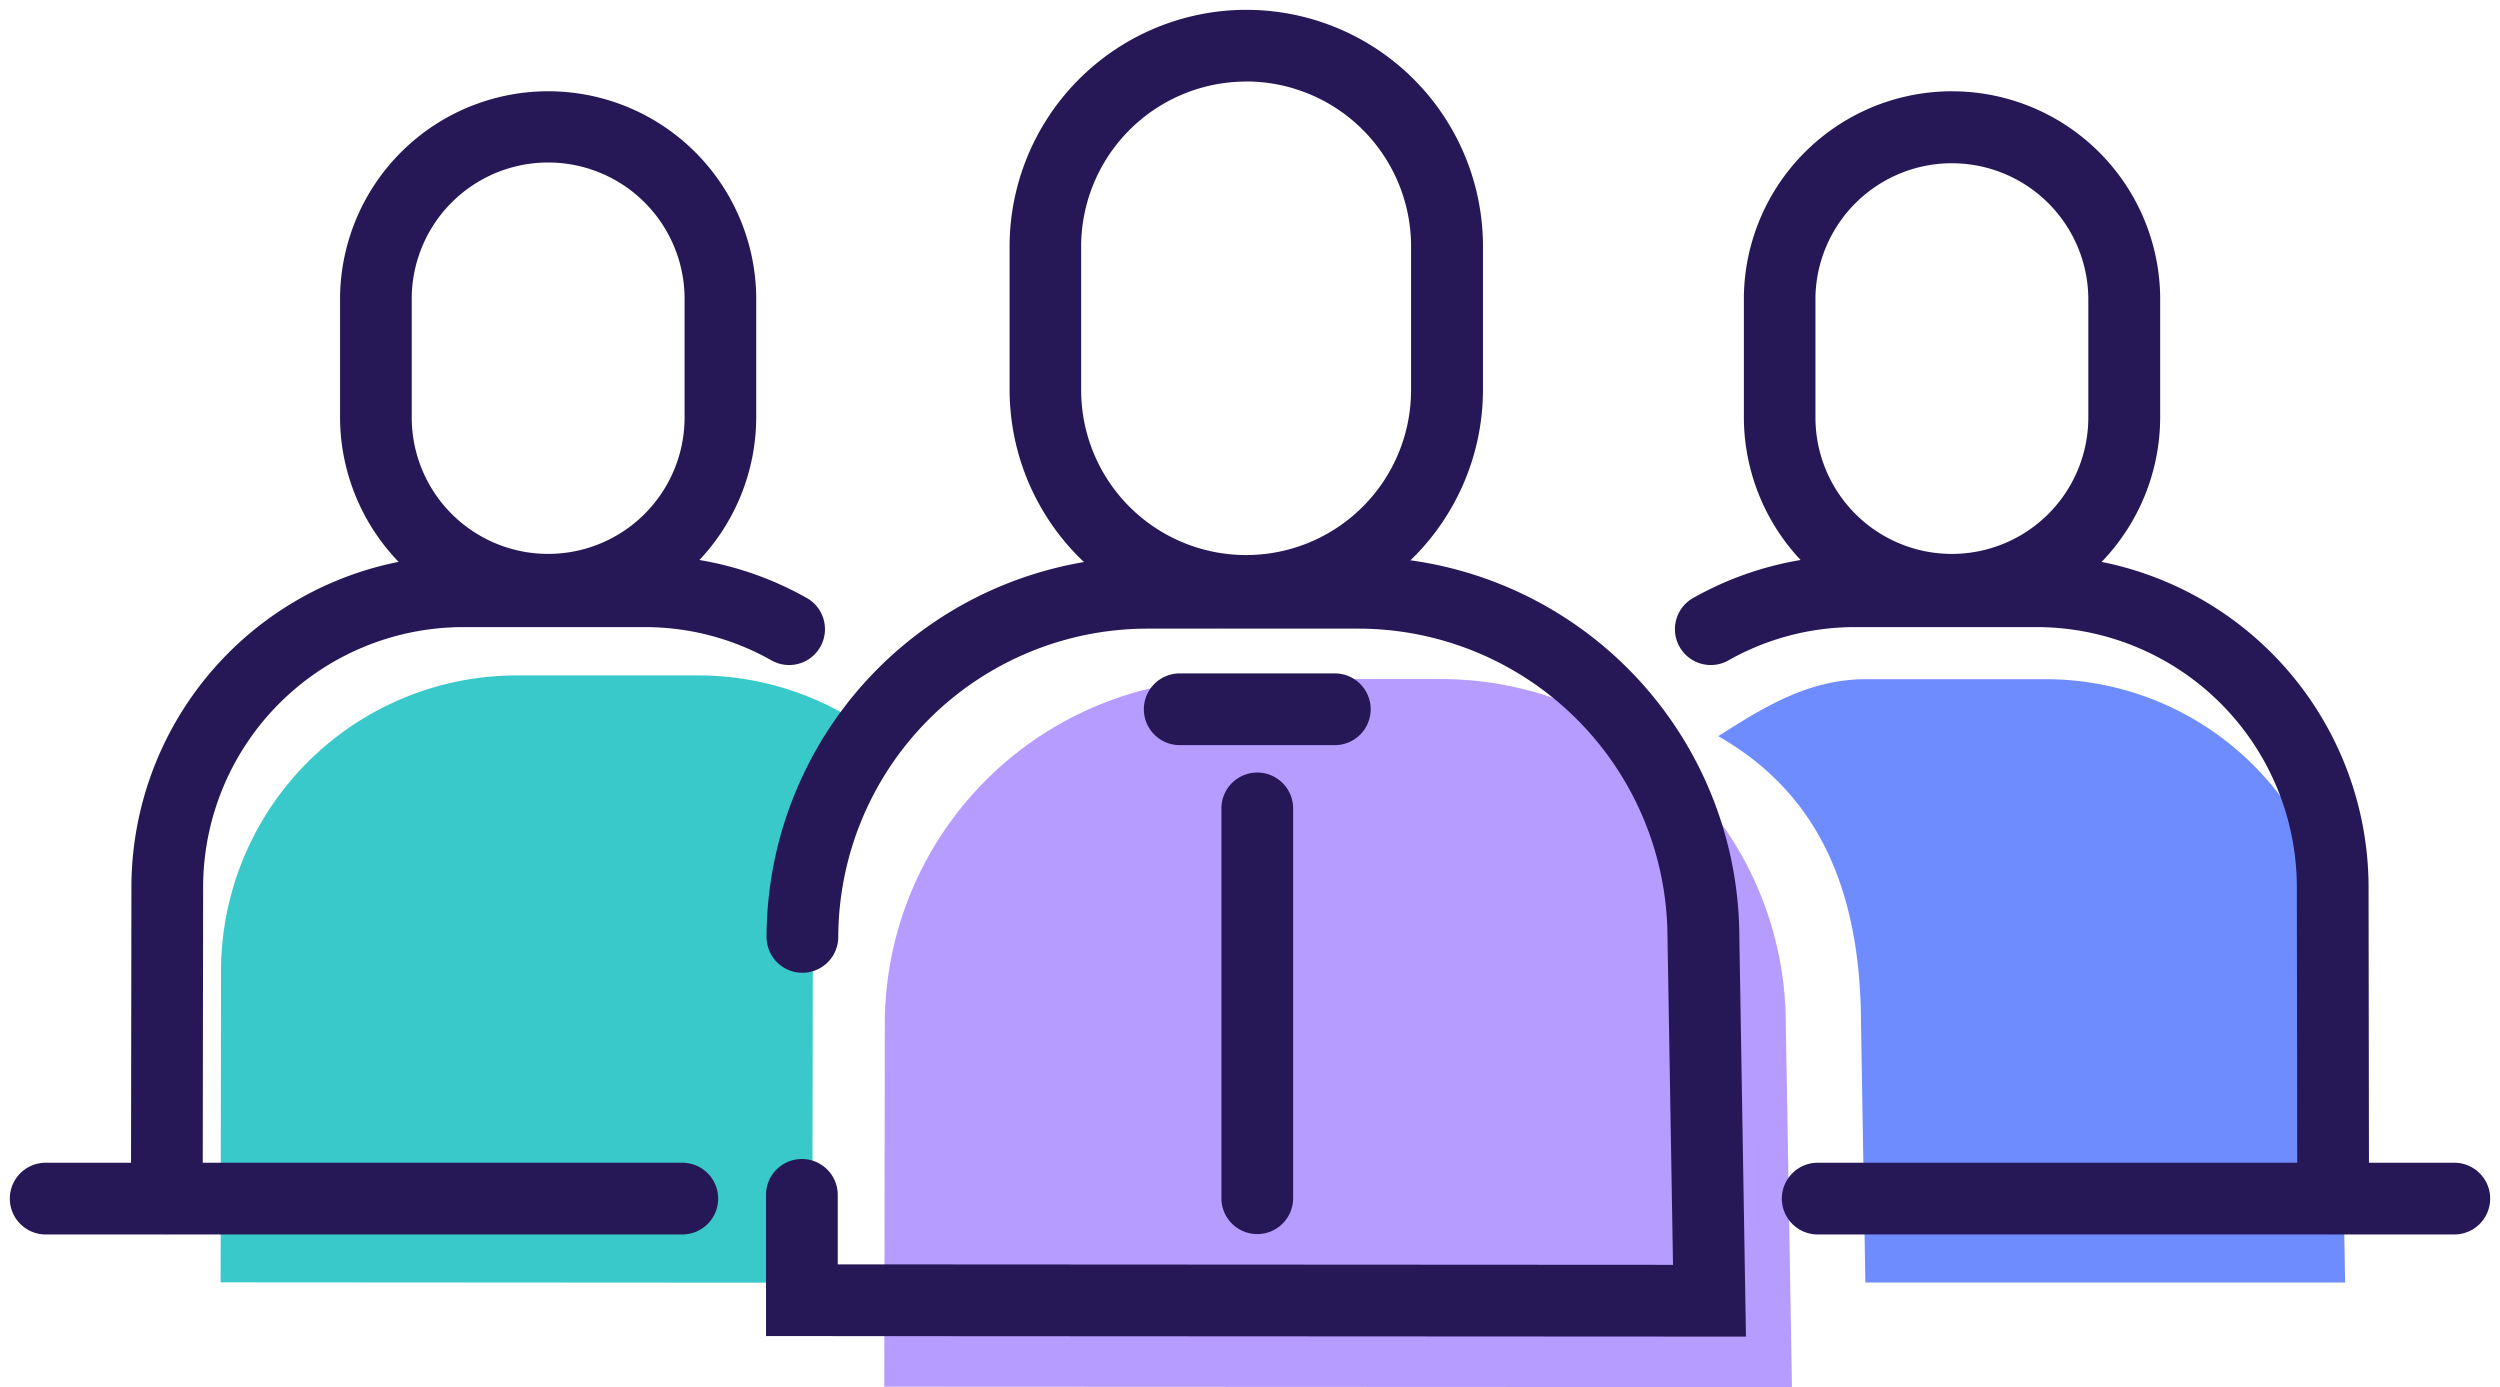
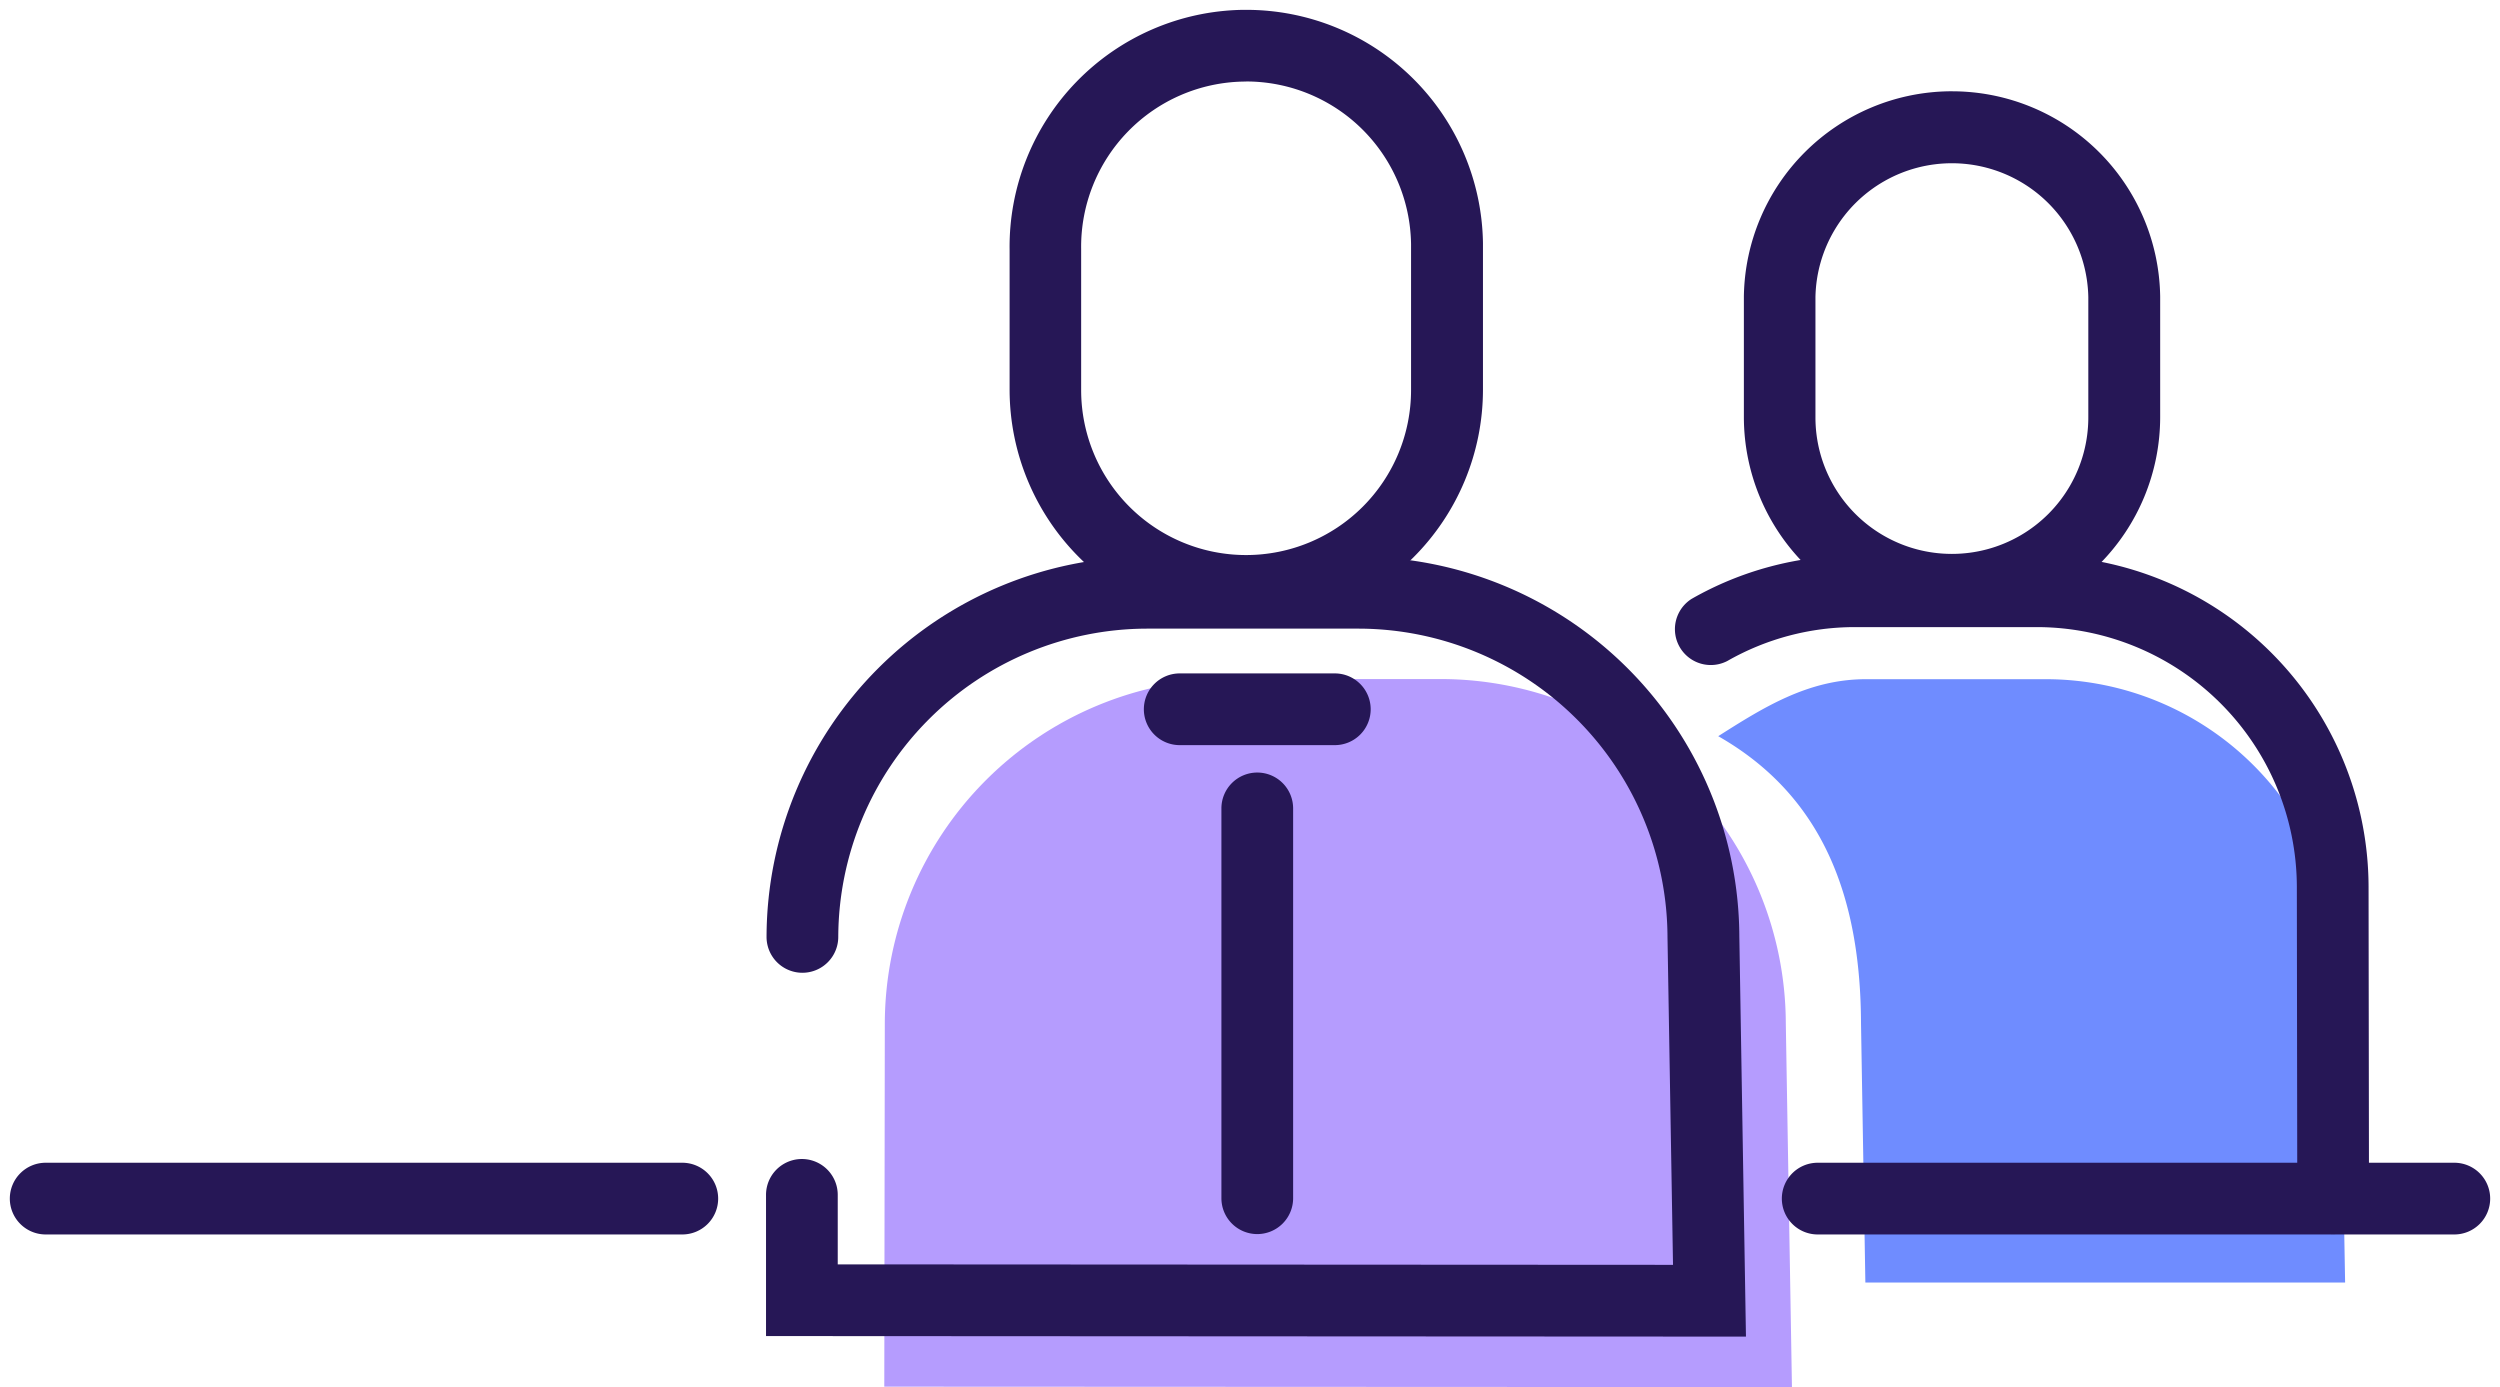
<svg xmlns="http://www.w3.org/2000/svg" id="Company_icon" data-name="Company icon" width="104.576" height="58.026" viewBox="0 0 104.576 58.026">
  <defs>
    <clipPath id="clip-path">
      <rect id="Rectangle_321" data-name="Rectangle 321" width="104.576" height="58.026" fill="none" />
    </clipPath>
  </defs>
  <g id="Group_975" data-name="Group 975" clip-path="url(#clip-path)">
    <path id="Path_1249" data-name="Path 1249" d="M84.827,47.534H64.759l-.182-10.828c-.017-5.361-1.631-9.549-5.973-12.026,1.888-1.2,3.752-2.375,6.155-2.384h7.573A12.3,12.3,0,0,1,84.6,34.567Z" transform="translate(13.27 6.115)" fill="#6f8cff" />
    <path id="Path_1250" data-name="Path 1250" d="M29.029,51.891l.022-15.2a14.442,14.442,0,0,1,14.4-14.4h8.889a14.442,14.442,0,0,1,14.4,14.4l.257,15.218Z" transform="translate(7.961 6.114)" fill="#b59cfe" />
-     <path id="Path_1251" data-name="Path 1251" d="M34.734,24.724a14.318,14.318,0,0,0-2.718,8.386l-.024,14.466L7.242,47.56l.017-13.034A12.38,12.38,0,0,1,19.614,22.172h7.621a12.322,12.322,0,0,1,7.5,2.552" transform="translate(1.986 6.081)" fill="#39c9cb" />
    <path id="Path_1252" data-name="Path 1252" d="M65.815,50.575l-40.991-.023V44.646a1.5,1.5,0,0,1,3,0v2.907l34.94.02-.231-13.713a12.945,12.945,0,0,0-12.9-12.9H40.746a12.943,12.943,0,0,0-12.9,12.9,1.5,1.5,0,1,1-3-.009,15.942,15.942,0,0,1,15.9-15.9h8.892a15.945,15.945,0,0,1,15.9,15.884Z" transform="translate(7.219 5.336)" fill="#261756" />
    <path id="Path_1253" data-name="Path 1253" d="M42.721,25.81h0a9.93,9.93,0,0,1-9.9-9.9V10.041A9.913,9.913,0,0,1,42.57,0h.152a9.9,9.9,0,0,1,9.9,9.752c0,.1,0,.191,0,.288v5.87a9.928,9.928,0,0,1-9.895,9.9Zm0-22.81h-.107a6.91,6.91,0,0,0-6.8,7.006v5.9a6.9,6.9,0,0,0,13.8,0v-5.9c0-.071,0-.139,0-.21a6.9,6.9,0,0,0-6.9-6.8Z" transform="translate(9.411 0.412)" fill="#261756" />
-     <path id="Path_1254" data-name="Path 1254" d="M5.477,46.3h0a1.5,1.5,0,0,1-1.5-1.5l.018-13.037a13.889,13.889,0,0,1,13.849-13.85h7.63a13.756,13.756,0,0,1,6.835,1.815,1.5,1.5,0,0,1-1.491,2.6,10.76,10.76,0,0,0-5.343-1.419H17.849A10.889,10.889,0,0,0,6.995,31.766L6.977,44.8A1.5,1.5,0,0,1,5.477,46.3Z" transform="translate(1.502 5.323)" fill="#261756" />
-     <path id="Path_1255" data-name="Path 1255" d="M19.546,25.025h-.005a8.73,8.73,0,0,1-8.7-8.7V11.249a8.708,8.708,0,0,1,8.7-8.576h.133a8.707,8.707,0,0,1,8.575,8.575v5.069a8.731,8.731,0,0,1-8.7,8.707ZM13.839,11.284v5.034a5.706,5.706,0,0,0,11.413,0V11.284a5.707,5.707,0,0,0-11.413,0Z" transform="translate(3.384 1.145)" fill="#261756" />
    <path id="Line_36" data-name="Line 36" d="M26.63,1.5H0A1.5,1.5,0,0,1-1.5,0,1.5,1.5,0,0,1,0-1.5H26.63A1.5,1.5,0,0,1,28.13,0,1.5,1.5,0,0,1,26.63,1.5Z" transform="translate(1.911 50.138)" fill="#261756" />
    <path id="Path_1256" data-name="Path 1256" d="M82.206,46.3a1.5,1.5,0,0,1-1.5-1.5l-.018-13.037A10.89,10.89,0,0,0,69.832,20.909H62.2a10.758,10.758,0,0,0-5.338,1.419,1.5,1.5,0,0,1-1.491-2.6,13.767,13.767,0,0,1,6.836-1.815h7.627A13.89,13.89,0,0,1,83.688,31.757L83.706,44.8a1.5,1.5,0,0,1-1.5,1.5Z" transform="translate(15.39 5.323)" fill="#261756" />
    <path id="Path_1257" data-name="Path 1257" d="M65.626,25.025h0a8.73,8.73,0,0,1-8.7-8.7V11.25a8.708,8.708,0,0,1,8.575-8.576h.133a8.709,8.709,0,0,1,8.706,8.577v5.068a8.73,8.73,0,0,1-8.7,8.707ZM59.92,11.285v5.033a5.707,5.707,0,0,0,11.414,0V11.285a5.708,5.708,0,0,0-11.414,0Z" transform="translate(16.021 1.145)" fill="#261756" />
    <path id="Line_37" data-name="Line 37" d="M26.63,1.5H0A1.5,1.5,0,0,1-1.5,0,1.5,1.5,0,0,1,0-1.5H26.63A1.5,1.5,0,0,1,28.13,0,1.5,1.5,0,0,1,26.63,1.5Z" transform="translate(76.035 50.138)" fill="#261756" />
    <path id="Line_38" data-name="Line 38" d="M0,17.806a1.5,1.5,0,0,1-1.5-1.5V0A1.5,1.5,0,0,1,0-1.5,1.5,1.5,0,0,1,1.5,0V16.306A1.5,1.5,0,0,1,0,17.806Z" transform="translate(52.592 33.816)" fill="#261756" />
    <path id="Line_39" data-name="Line 39" d="M6.488,1.5H0A1.5,1.5,0,0,1-1.5,0,1.5,1.5,0,0,1,0-1.5H6.488A1.5,1.5,0,0,1,7.988,0,1.5,1.5,0,0,1,6.488,1.5Z" transform="translate(49.348 29.669)" fill="#261756" />
  </g>
</svg>